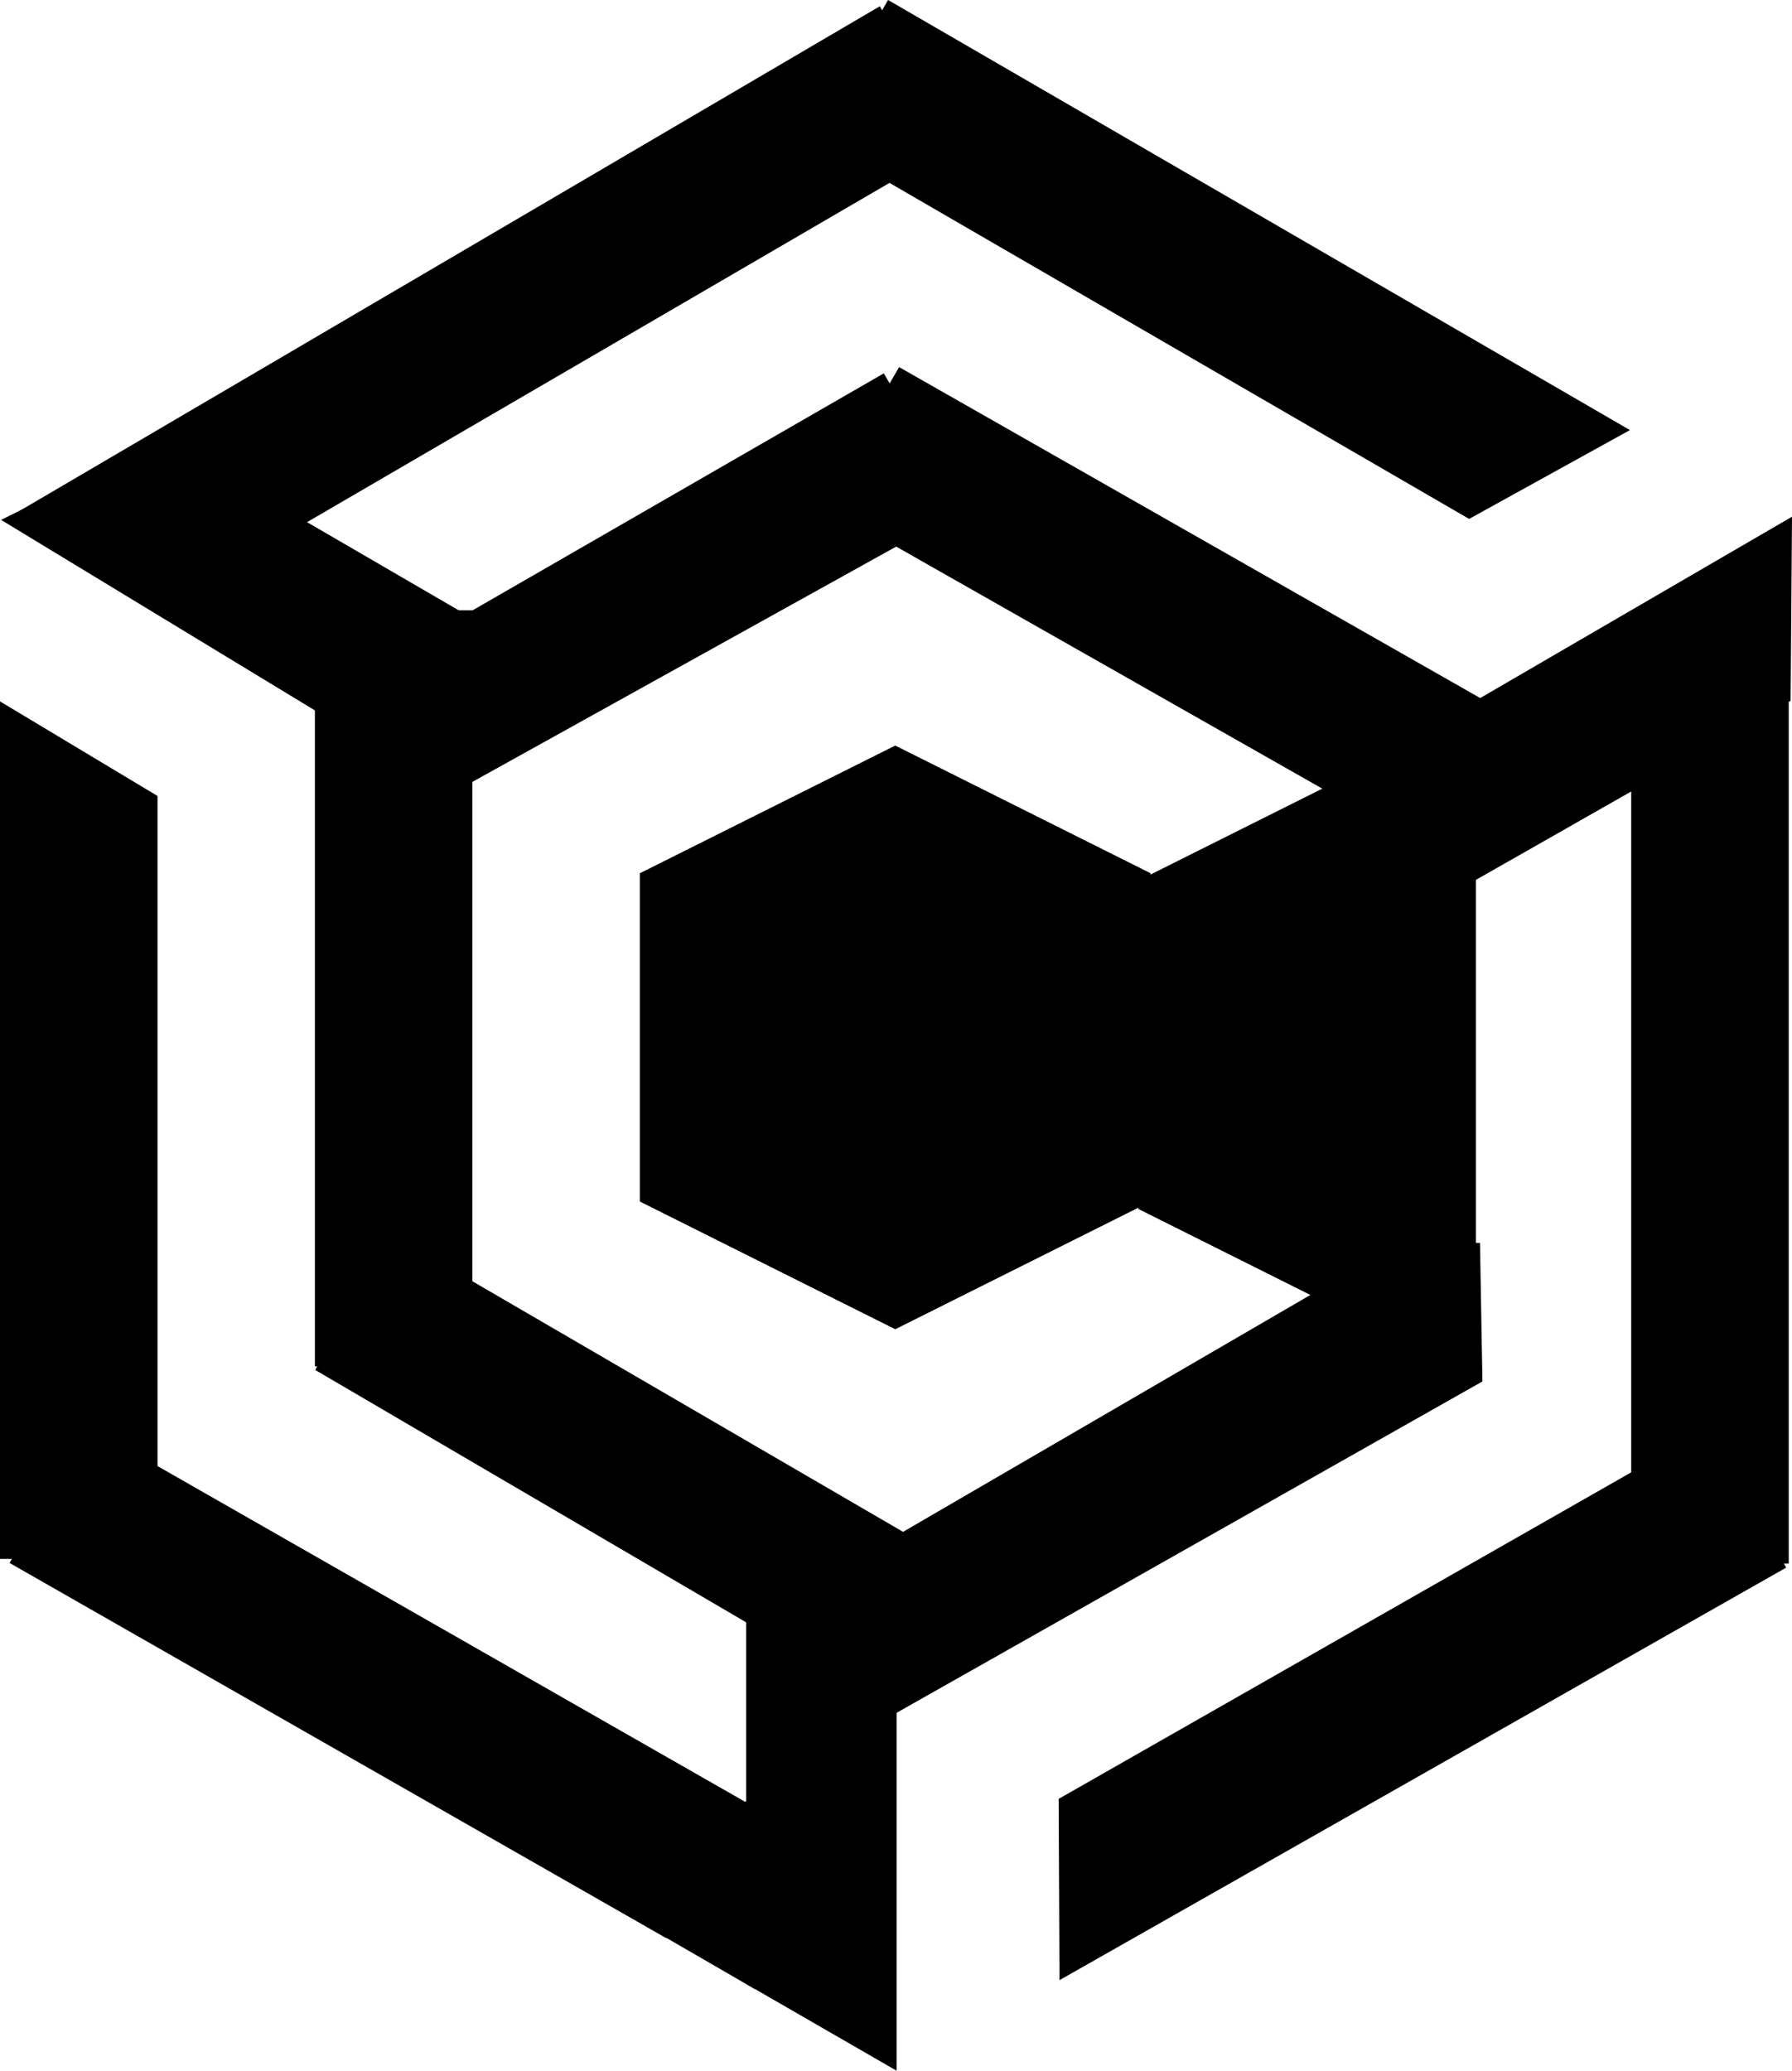
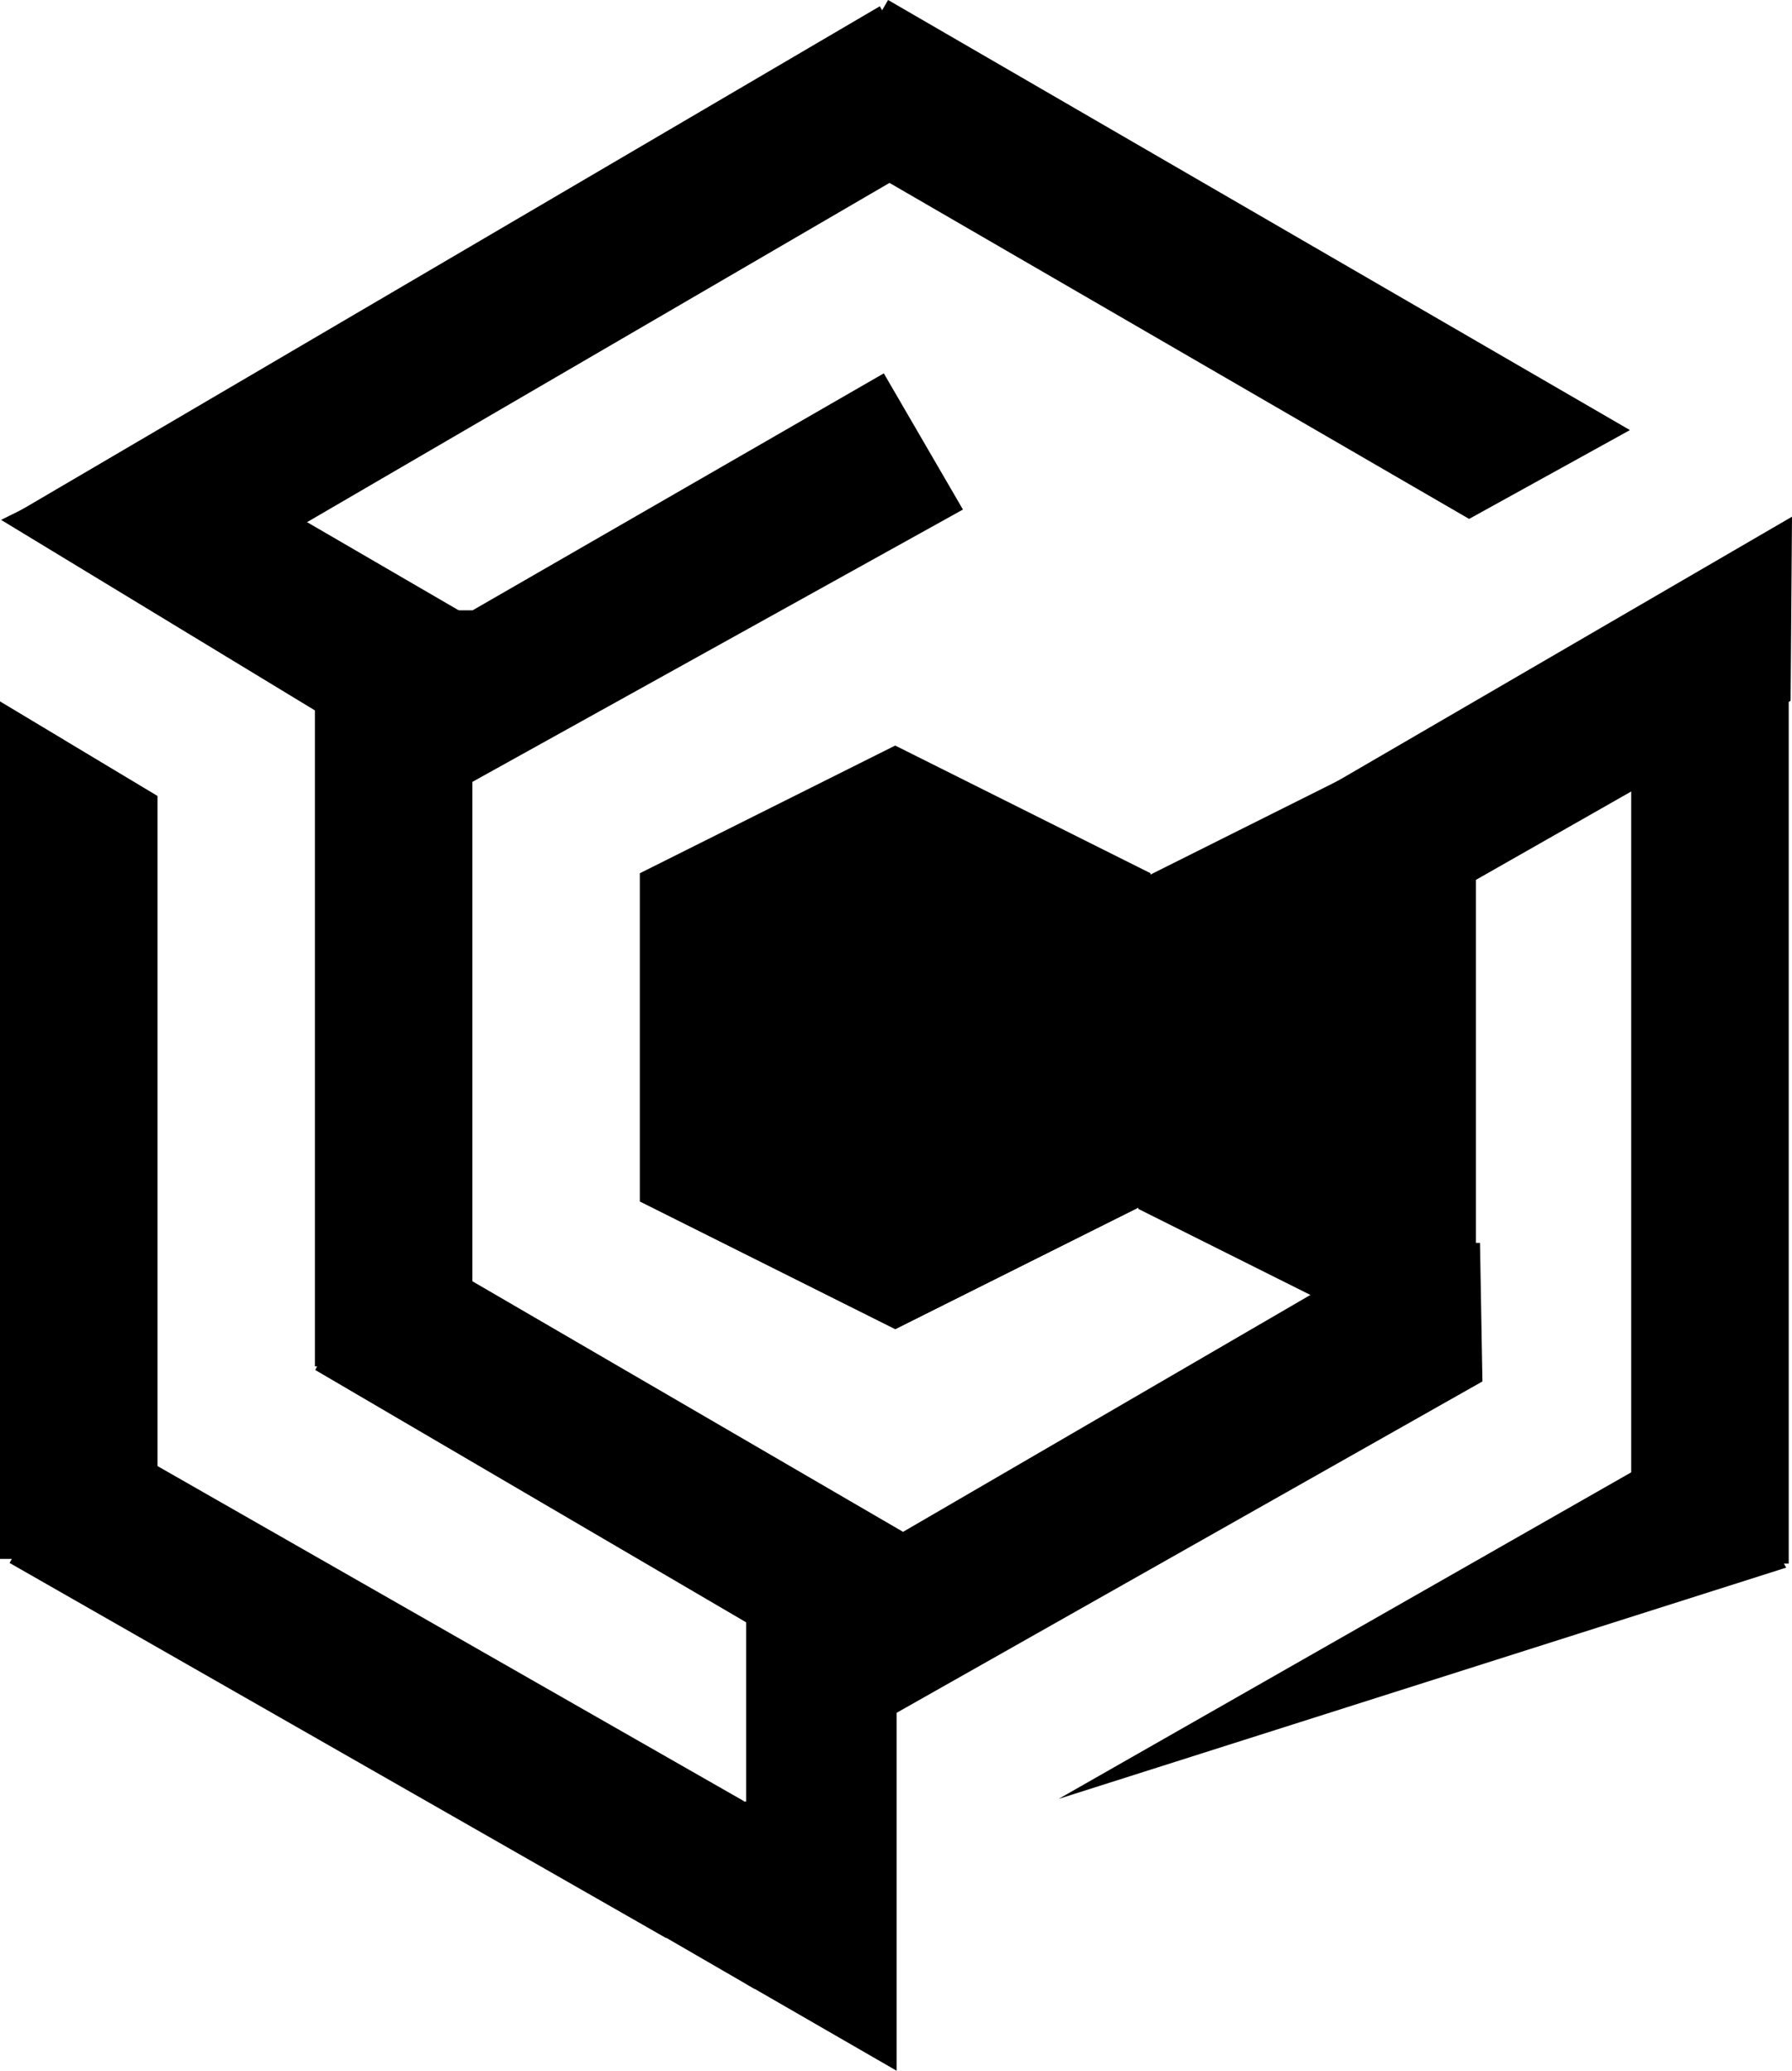
<svg xmlns="http://www.w3.org/2000/svg" version="1.1" width="165.963" height="191.761" viewBox="0,0,165.963,191.761">
  <g transform="translate(-157.018,-84.119)">
    <g data-paper-data="{&quot;isPaintingLayer&quot;:true}" fill="#000000" fill-rule="nonzero" stroke="none" stroke-linecap="butt" stroke-linejoin="miter" stroke-miterlimit="10" stroke-dasharray="" stroke-dashoffset="0" style="mix-blend-mode: normal">
      <g>
        <g stroke-width="1">
          <path d="M263.567,195.379l-23.641,11.821l-23.641,-11.821v-30.396l23.641,-11.821l23.641,11.821z" />
          <path d="M263.567,164.983v30.396l-23.641,11.821l-23.641,-11.821v-30.396l23.641,11.821z" />
          <path d="M263.567,164.983v30.396l-23.641,11.821v-30.396z" />
        </g>
        <path d="M157.018,228.486v-79.414l14.587,8.759v70.656z" stroke-width="0" />
        <path d="M218.698,263.589l-60.794,-34.732l7.236,-12.665l60.794,34.732z" stroke-width="0" />
        <path d="M226.119,267.842v-41.881h13.936v49.919z" stroke-width="0" />
        <path d="M216.498,262.283v-11.327h10.413v17.356z" stroke-width="0" />
        <path d="M237.297,240.9l-51.08,-29.91l6.474,-12.919l51.842,30.164z" stroke-width="0" />
        <path d="M186.182,210.654v-70.015h14.587v70.015z" stroke-width="0" />
        <path d="M308.09,228.919v-72.898l14.587,-12.281v85.179z" data-paper-data="{&quot;index&quot;:null}" stroke-width="0" />
-         <path d="M255.062,250.707l60.143,-34.298l7.236,12.882l-67.299,38.201z" data-paper-data="{&quot;index&quot;:null}" stroke-width="0" />
+         <path d="M255.062,250.707l60.143,-34.298l7.236,12.882z" data-paper-data="{&quot;index&quot;:null}" stroke-width="0" />
        <path d="M234.938,229.302l51.817,-30.135l7.329,0.052l0.227,12.83l-59.614,33.718z" data-paper-data="{&quot;index&quot;:null}" stroke-width="0" />
        <path d="M271.164,162.104l51.817,-30.135l-0.13,17.045l-51.928,29.555z" data-paper-data="{&quot;index&quot;:null}" stroke-width="0" />
        <path d="M239.266,84.119l68.705,39.828l-14.893,8.227l-61.128,-35.435z" stroke-width="0" />
        <path d="M157.788,132.045l80.712,-47.346l7.329,12.612l-61.498,35.818z" stroke-width="0" />
-         <path d="M240.287,118.115l60.379,34.384l-14.893,8.227l-52.802,-29.991z" stroke-width="0" />
        <path d="M193.384,144.905l45.486,-26.211l7.329,12.612l-45.486,25.25z" stroke-width="0" />
        <path d="M197.949,157.05l-40.832,-24.787l15.12,-7.475l40.314,23.439z" stroke-width="0" />
        <g stroke-width="1">
          <path d="M293.709,211.121l-7.63,-3.23l-23.641,-11.821v-30.396l23.641,-11.821l7.63,9.259z" />
          <path d="" />
        </g>
      </g>
    </g>
  </g>
</svg>